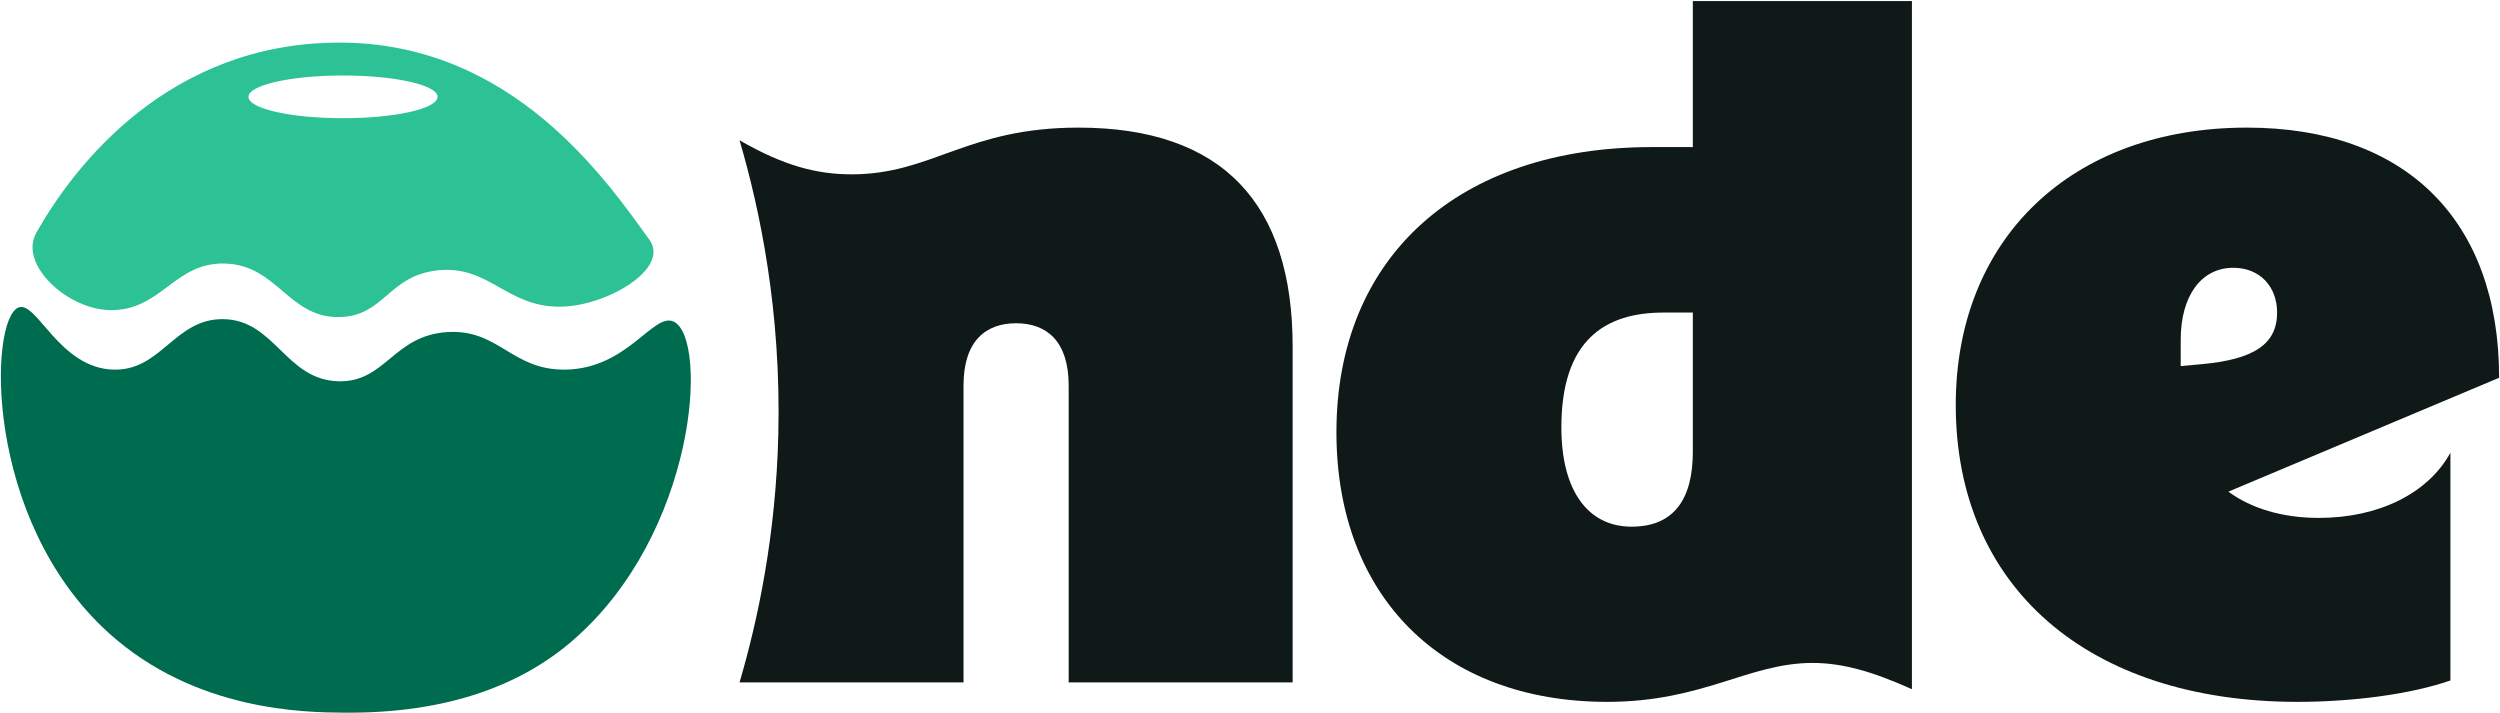
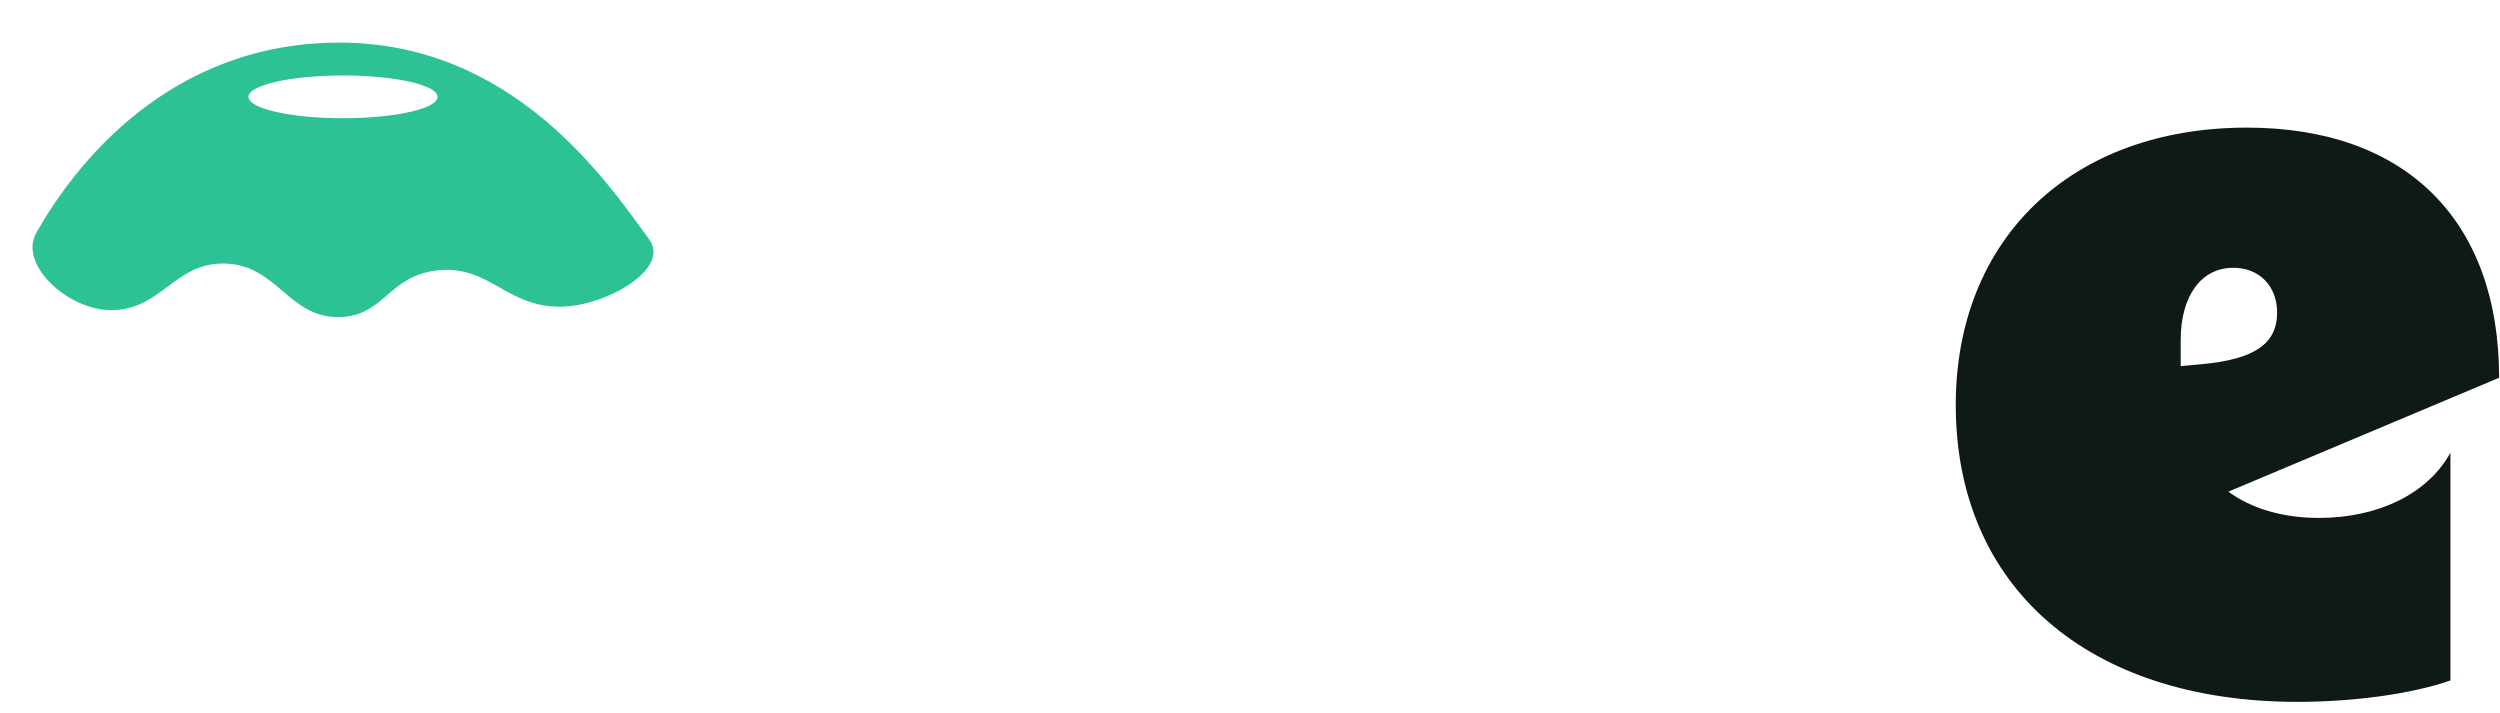
<svg xmlns="http://www.w3.org/2000/svg" width="1424" height="406" viewBox="0 0 1424 406" fill="none">
-   <path d="M10.577 175.145C-6.202 181.503 -9.659 295.788 61.901 360.518C111.391 405.284 174.01 405.718 195.392 405.934C255.55 406.548 297.172 389.783 325.805 365.181C396.992 304.017 403.616 193.061 383.853 183.257C372.205 177.478 357.682 210.142 321.886 210.537C291.342 210.875 284.102 187.29 254.754 189.155C223.96 191.111 219.607 217.867 192.789 217.174C162.589 216.394 156.646 182.169 127.133 181.782C99.415 181.417 91.895 211.438 64.429 210.537C33.696 209.531 20.946 171.216 10.577 175.145Z" fill="#006C4F" />
  <path d="M195.385 67.332C165.644 67.332 141.533 61.885 141.533 55.166C141.533 48.446 165.644 42.999 195.385 42.999C225.126 42.999 249.237 48.446 249.237 55.166C249.237 61.885 225.126 67.332 195.385 67.332ZM369.865 136.497C345.276 102.588 291.902 24.184 193.208 24.265C96.198 24.343 42.327 94.223 20.688 132.564C10.462 150.682 38.606 176.474 62.984 176.649C92.022 176.857 99.176 149.473 127.9 150.105C158.165 150.771 164.349 181.479 193.802 180.582C218.928 179.814 221.138 157.257 248.883 154.036C278.73 150.572 288.39 175.259 319.702 174.683C345.693 174.204 381.874 153.054 369.865 136.497Z" fill="#2CC295" />
-   <path d="M485.03 99.302C531.067 99.302 550.482 72.691 614.265 72.691C696.356 72.691 736.291 115.933 736.291 197.43V388.696H608.721V219.607C608.721 194.102 595.963 184.125 578.768 184.125C561.574 184.125 548.817 194.102 548.817 219.607V388.696H421.246C431.701 353.115 441.962 304.897 443.329 247.309C444.993 177.337 432.904 119.621 421.246 79.898C446.205 94.312 465.063 99.302 485.03 99.302Z" fill="#0F1917" />
-   <path d="M929.289 299.992C954.248 299.992 964.234 283.361 964.234 257.306V178.026H947.594C913.757 178.026 889.354 194.104 889.354 243.445C889.354 280.034 904.884 299.992 929.289 299.992ZM761.228 246.218C761.228 146.424 830.56 83.778 940.937 83.778H964.234V0.62H1089.03V392.576C1066.84 382.597 1049.65 377.609 1032.46 377.609C995.849 377.609 970.334 399.782 915.423 399.782C821.13 399.782 761.228 339.354 761.228 246.218Z" fill="#0F1917" />
  <path d="M1254.33 207.409C1284.28 204.637 1297.04 195.767 1297.04 178.026C1297.04 163.058 1287.05 152.525 1272.08 152.525C1253.77 152.525 1242.13 168.601 1242.13 193.55V208.519L1254.33 207.409ZM1114 230.696C1114 135.893 1180 72.691 1279.84 72.691C1370.25 72.691 1423.5 125.359 1423.5 215.171L1269.3 280.037C1282.06 289.462 1299.81 295.003 1320.89 295.003C1354.72 295.003 1383.01 281.144 1395.76 257.858V387.588C1373.58 395.35 1340.3 399.784 1308.68 399.784C1189.43 399.784 1114 334.365 1114 230.696Z" fill="#0F1917" />
</svg>